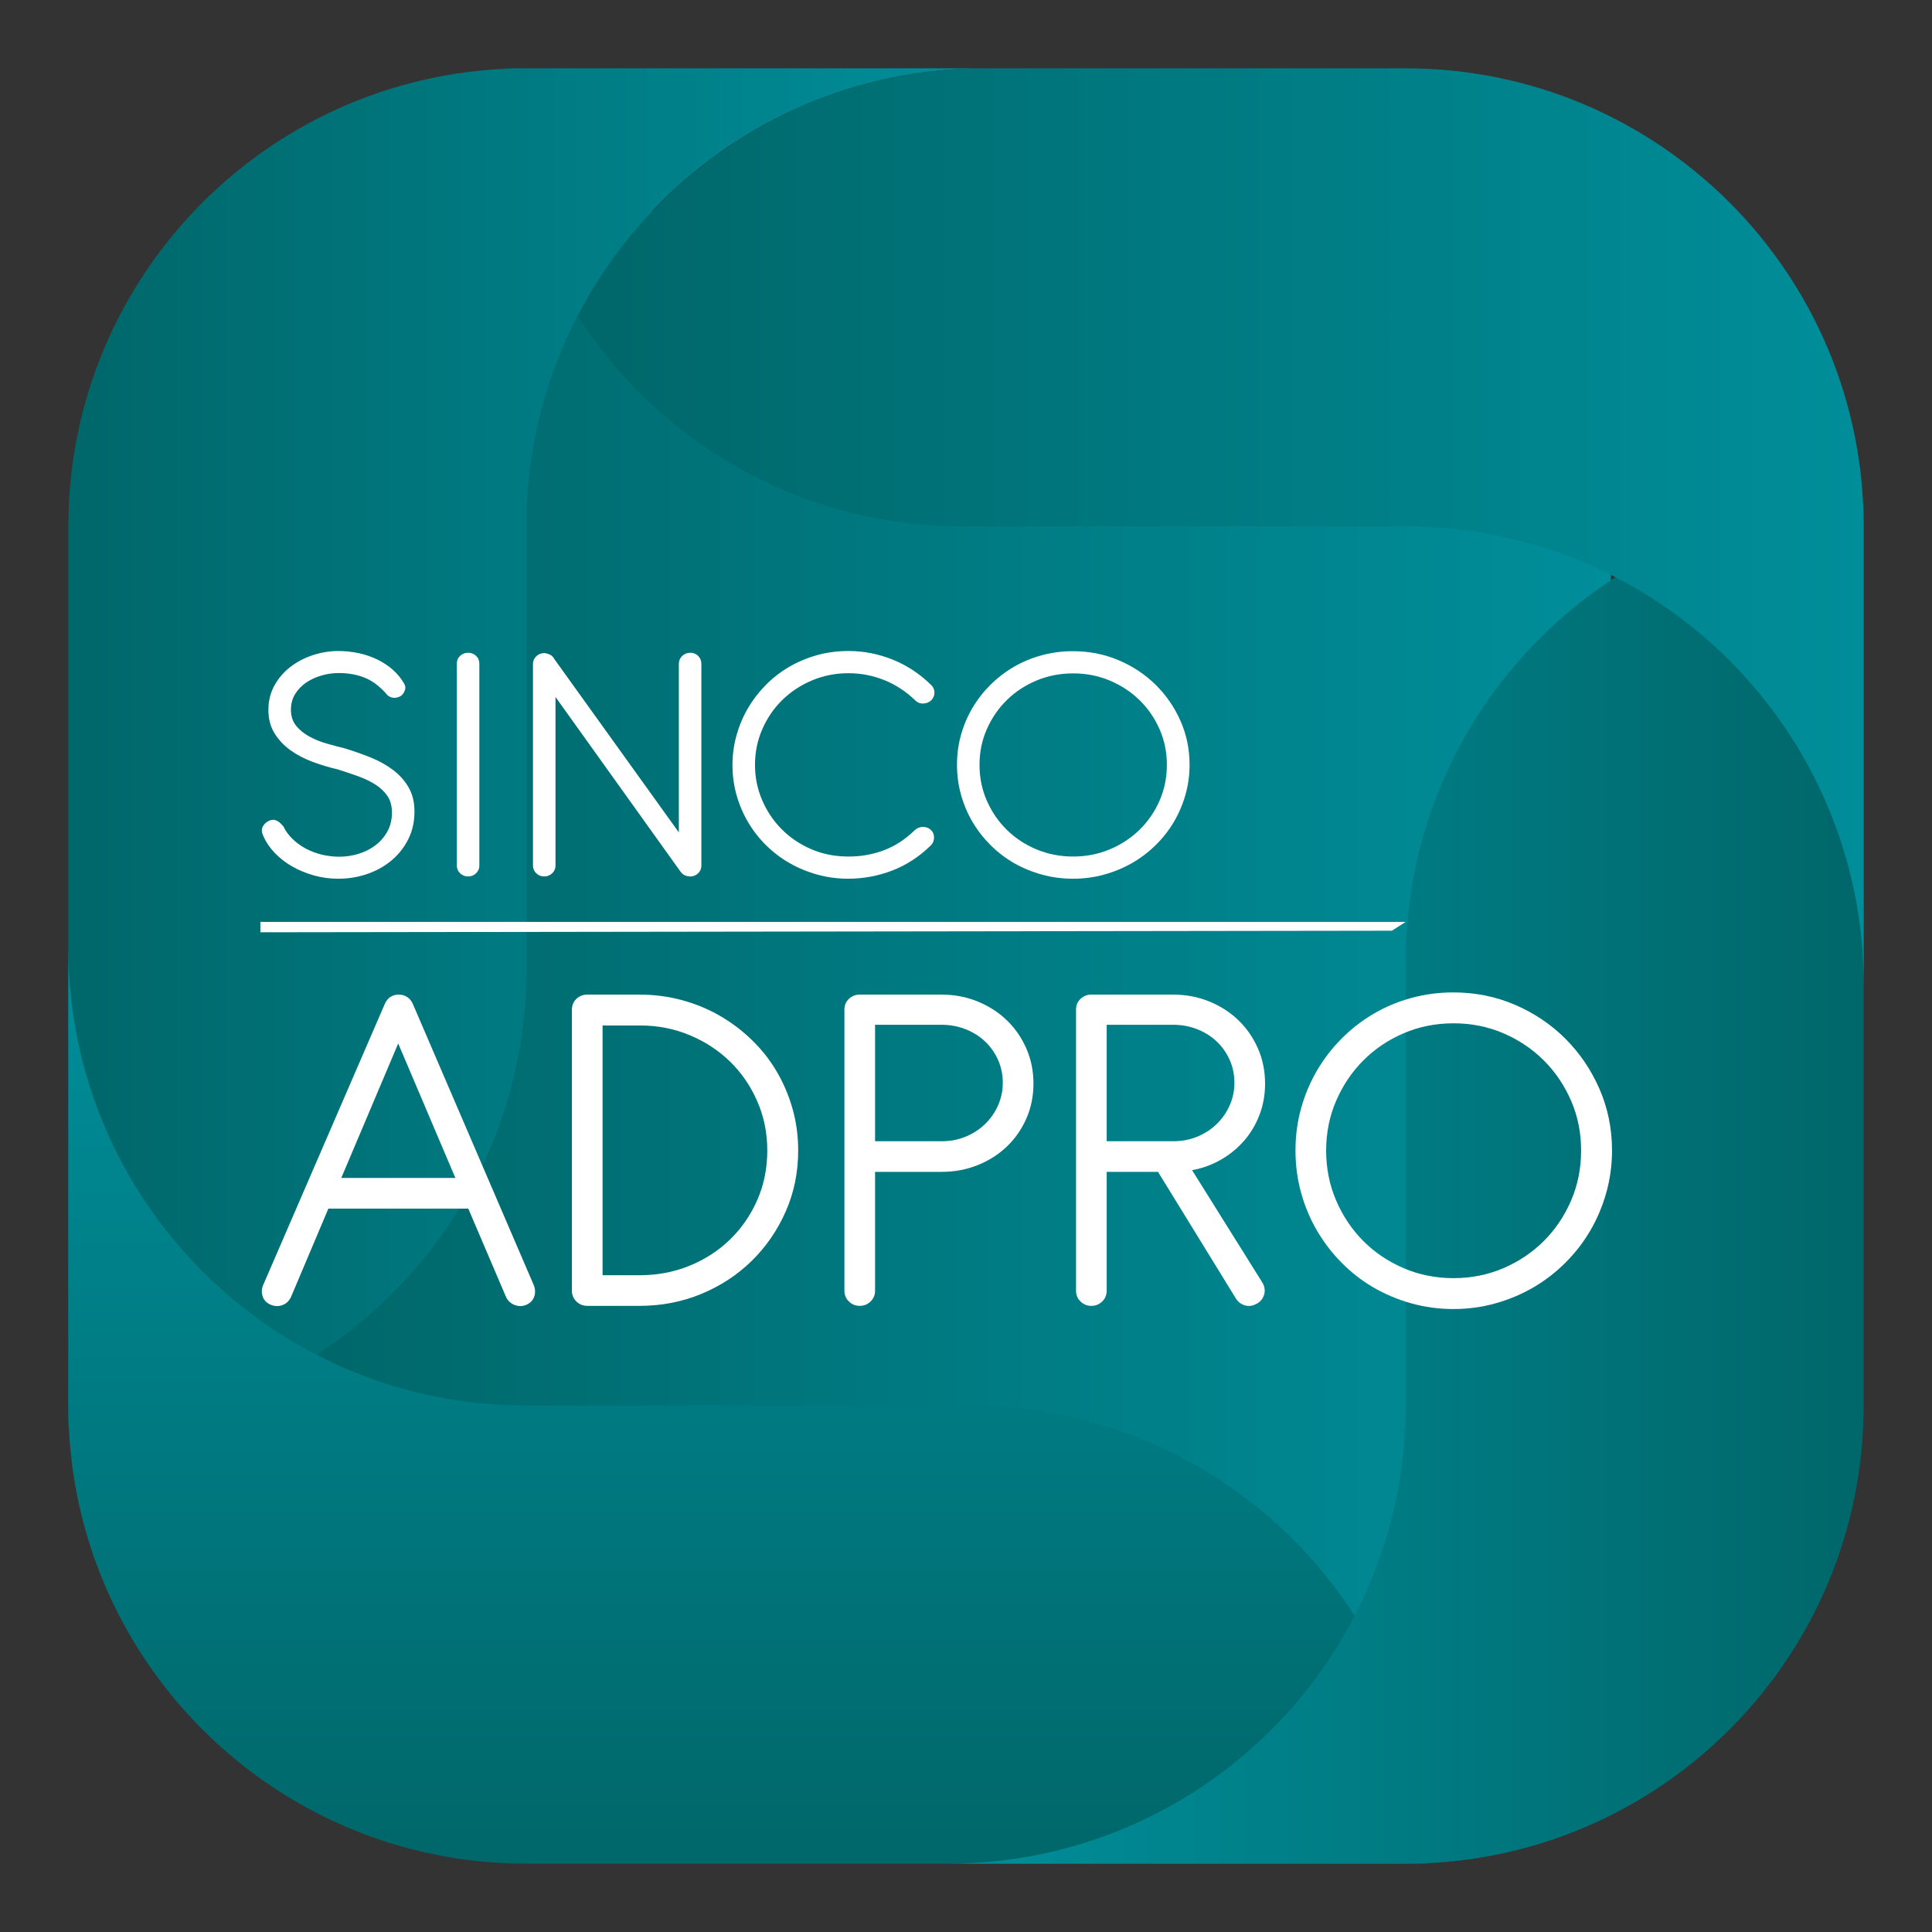
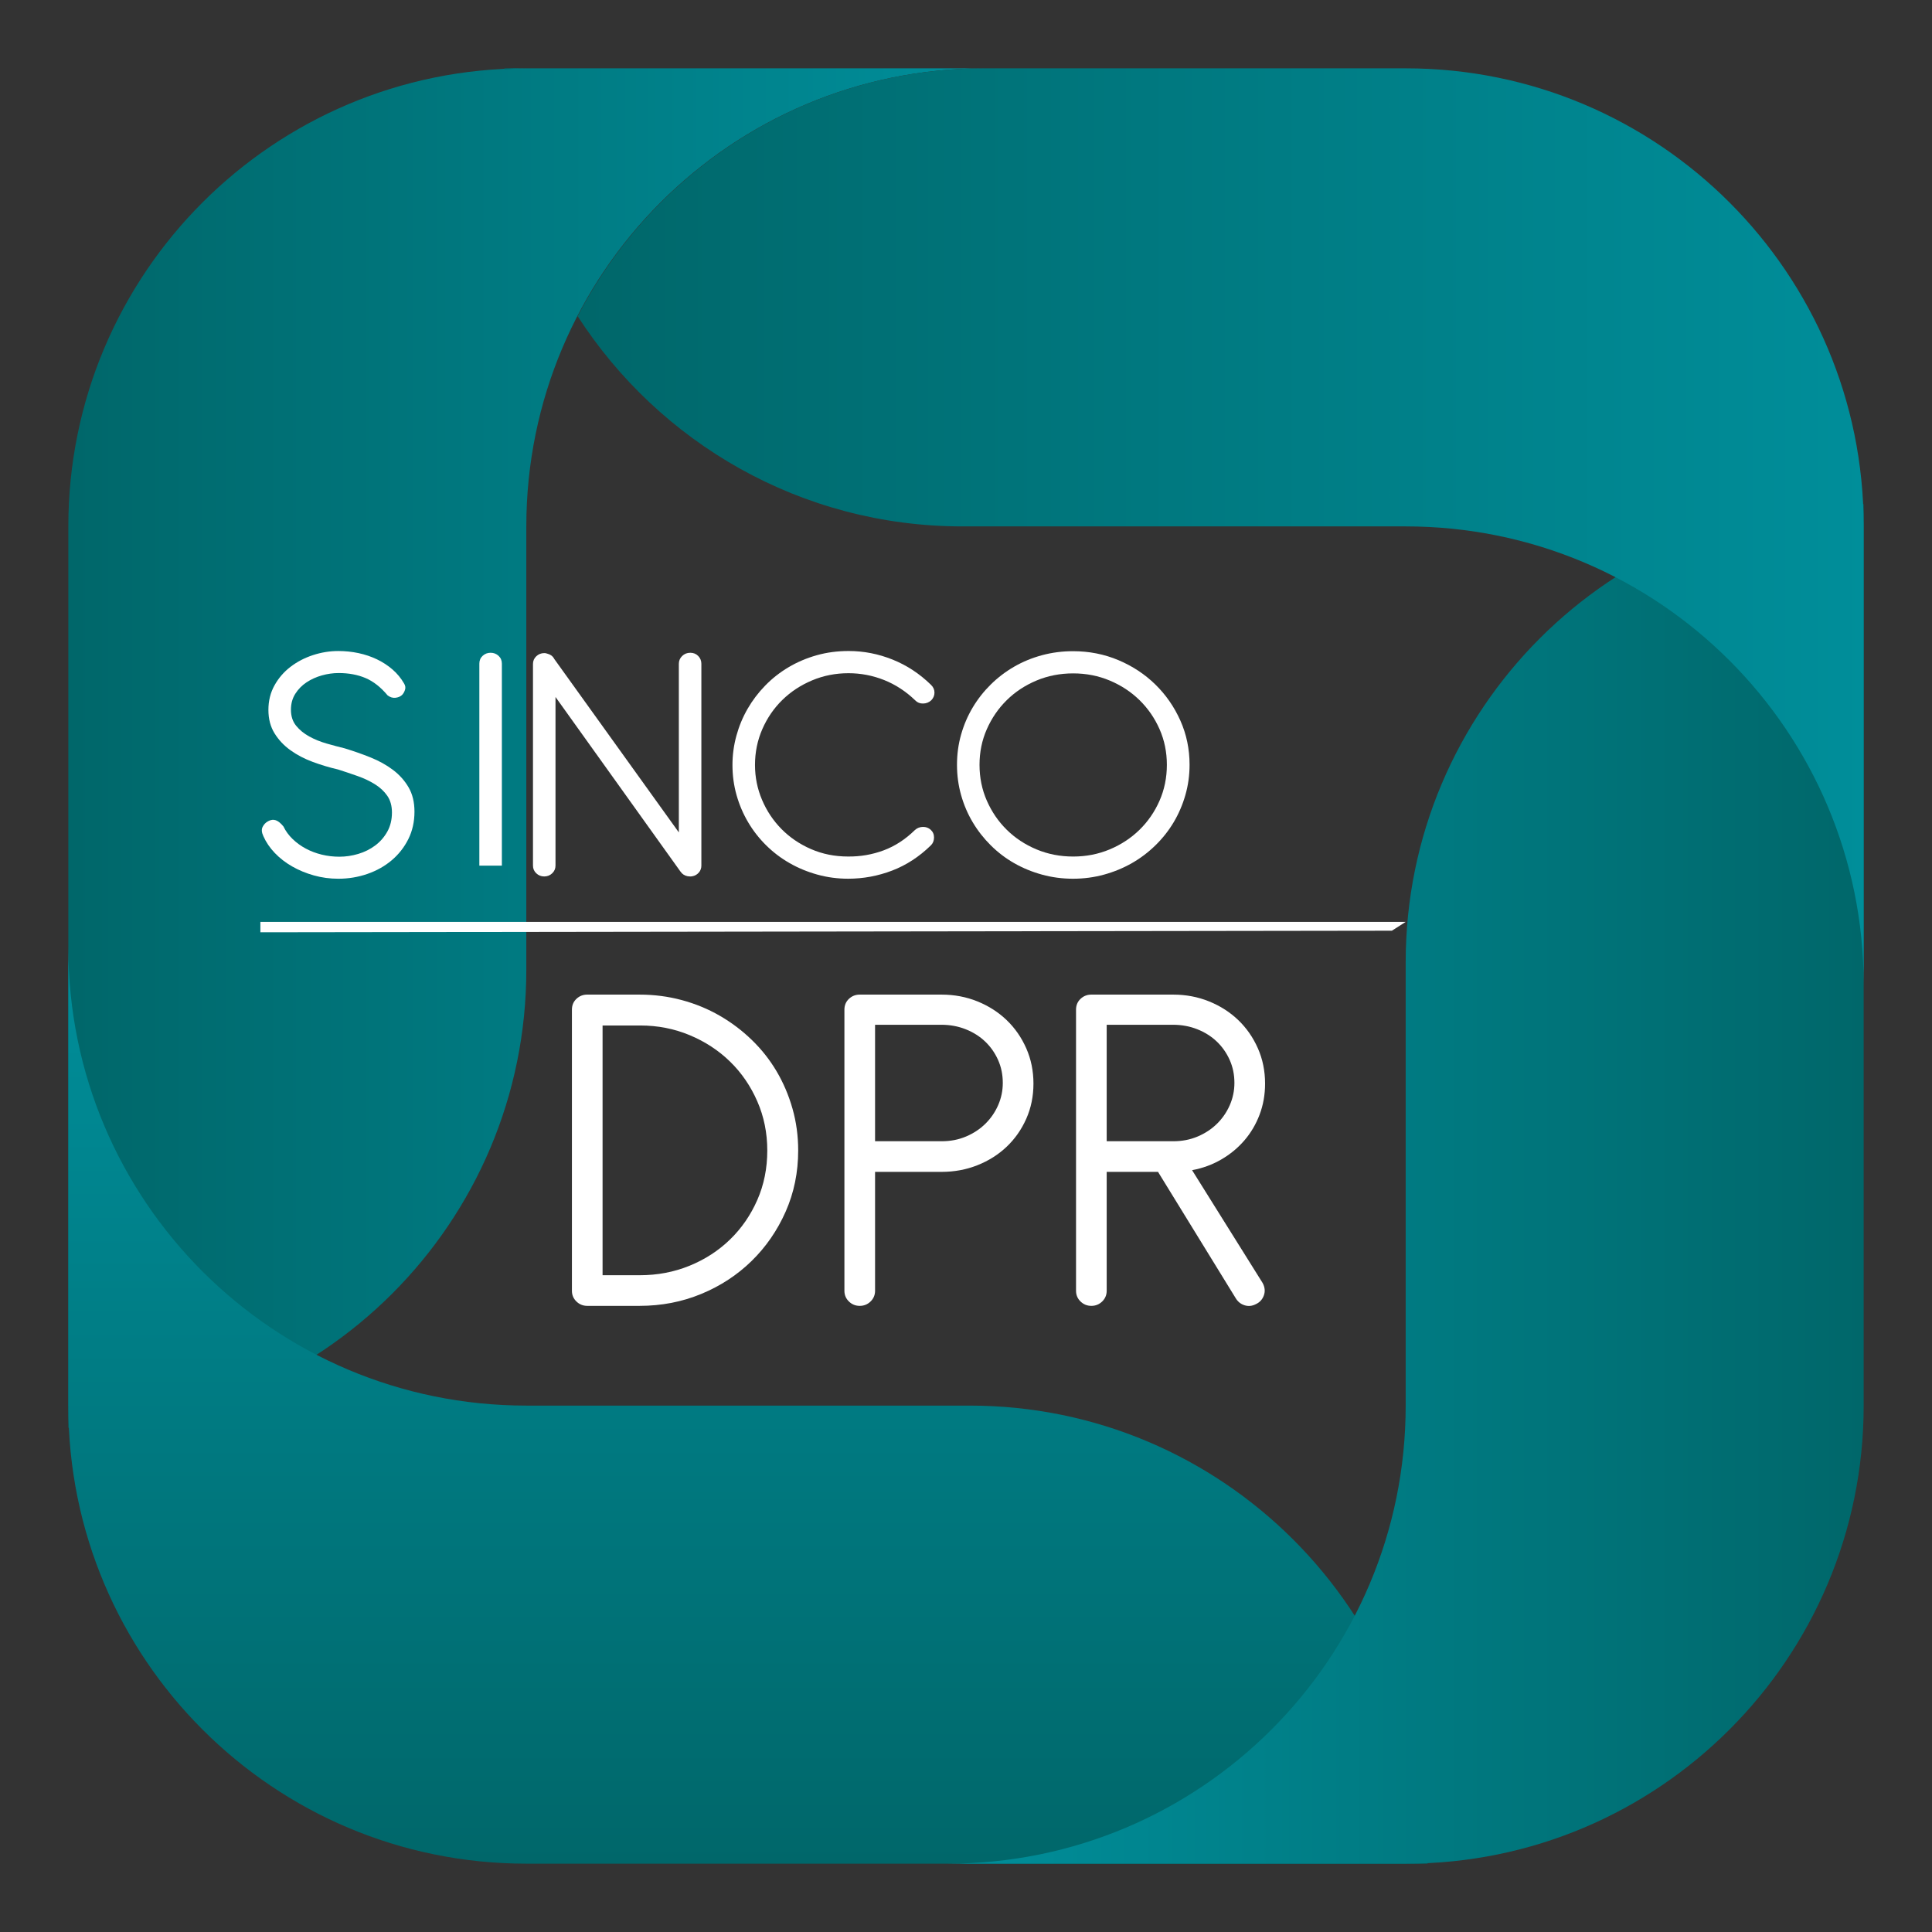
<svg xmlns="http://www.w3.org/2000/svg" xmlns:xlink="http://www.w3.org/1999/xlink" id="uuid-16e40510-dc95-43bf-80c5-2f116759d842" viewBox="0 0 800 800">
  <rect x="0" y="0" width="800" height="800" fill="#333333" stroke="none" />
  <defs>
    <style>.uuid-af995a1b-2c74-409f-84ff-4c1942c73776{fill:#fff;}.uuid-6b215dd1-6c23-4893-b658-c33a58193e5a{fill:url(#uuid-1c59adf1-03cb-48ba-9f02-51e362f5ffed);}.uuid-b2e36eae-c539-4b3e-9df3-3b2552478df0{fill:url(#uuid-c1568efb-2080-487f-b100-7ae08ac649d9);}.uuid-456b87d4-472e-49b5-b5c6-ab500c25ed6d{fill:url(#uuid-6d35a210-4e61-436b-a820-6c49edb73f57);}.uuid-02bc3100-6055-4561-b10e-30033c27822c{fill:url(#uuid-696eca69-f05d-4f15-b06b-6a12c1477f11);}.uuid-5949749c-1baa-4c45-8e0e-67b98fc9f76b{fill:url(#uuid-92e3bb43-e29e-44ae-b25e-158736a3650b);}.uuid-5633198c-3d04-45d3-b80f-aa60e57e04b6{fill:url(#uuid-7a8b8e7b-b8ca-4429-a436-9a0a309bab0e);}</style>
    <linearGradient id="uuid-92e3bb43-e29e-44ae-b25e-158736a3650b" x1="124.412" y1="391.209" x2="667.05" y2="391.209" gradientUnits="userSpaceOnUse">
      <stop offset="0" stop-color="#00676a" />
      <stop offset="1" stop-color="#008e9a" />
    </linearGradient>
    <linearGradient id="uuid-6d35a210-4e61-436b-a820-6c49edb73f57" x1="-5104.188" y1="309.761" x2="-4716.13" y2="309.761" gradientTransform="translate(5017.106) scale(.977 1)" xlink:href="#uuid-92e3bb43-e29e-44ae-b25e-158736a3650b" />
    <linearGradient id="uuid-1c59adf1-03cb-48ba-9f02-51e362f5ffed" x1="154.377" y1="-53.885" x2="533.736" y2="-53.885" gradientTransform="translate(362.374 926.085) rotate(-90) scale(1 .977)" xlink:href="#uuid-92e3bb43-e29e-44ae-b25e-158736a3650b" />
    <linearGradient id="uuid-c1568efb-2080-487f-b100-7ae08ac649d9" x1="459.932" y1="5176.343" x2="847.989" y2="5176.343" gradientTransform="translate(1221.243 5666.582) rotate(-180) scale(.977 1)" xlink:href="#uuid-92e3bb43-e29e-44ae-b25e-158736a3650b" />
    <linearGradient id="uuid-7a8b8e7b-b8ca-4429-a436-9a0a309bab0e" x1="-4919.425" y1="28.521" x2="-4910.159" y2="28.521" gradientTransform="translate(5017.106) scale(.977 1)" xlink:href="#uuid-92e3bb43-e29e-44ae-b25e-158736a3650b" />
    <linearGradient id="uuid-696eca69-f05d-4f15-b06b-6a12c1477f11" x1="-4888.406" y1="217.972" x2="-4343.581" y2="217.972" gradientTransform="translate(5017.106) scale(.977 1)" xlink:href="#uuid-92e3bb43-e29e-44ae-b25e-158736a3650b" />
  </defs>
-   <rect class="uuid-5949749c-1baa-4c45-8e0e-67b98fc9f76b" x="124.412" y="87.319" width="542.638" height="607.778" />
  <path class="uuid-456b87d4-472e-49b5-b5c6-ab500c25ed6d" d="M217.936,28.293c-104.737,0-189.643,84.923-189.643,189.679v373.257c104.737,0,189.643-84.922,189.643-189.679v-183.578c0-104.757,84.906-189.679,189.643-189.679h-189.643Z" />
  <path class="uuid-6b215dd1-6c23-4893-b658-c33a58193e5a" d="M28.293,582.028c0,104.757,84.906,189.679,189.643,189.679h373.186c0-104.757-84.906-189.679-189.642-189.679h-183.544c-104.737,0-189.643-84.922-189.643-189.679v189.679Z" />
  <path class="uuid-b2e36eae-c539-4b3e-9df3-3b2552478df0" d="M582.065,771.707c104.737,0,189.642-84.922,189.642-189.679V208.77c-104.737,0-189.642,84.923-189.642,189.679v183.578c0,104.757-84.906,189.679-189.643,189.679h189.643Z" />
  <path class="uuid-5633198c-3d04-45d3-b80f-aa60e57e04b6" d="M217.936,28.293h-9.057c0,.155.021.303.022.457,3.015-.142,5.985-.457,9.034-.457Z" />
  <path class="uuid-02bc3100-6055-4561-b10e-30033c27822c" d="M582.065,28.293h-174.487c-73.341,0-136.832,41.713-168.381,102.645,33.763,52.316,92.438,87.034,159.324,87.034h183.544c104.737,0,189.642,84.922,189.642,189.679v-189.679c0-104.757-84.906-189.679-189.642-189.679Z" />
-   <path class="uuid-af995a1b-2c74-409f-84ff-4c1942c73776" d="M193.904,500.455h-57.928l-15.414,36.45c-.74,1.678-1.914,2.837-3.526,3.474-1.612.637-3.292.587-5.037-.151-1.68-.738-2.77-1.914-3.274-3.524-.504-1.611-.387-3.222.352-4.833l50.272-116.198c1.141-2.55,3.089-3.826,5.843-3.826,1.275,0,2.418.337,3.425,1.007,1.008.672,1.779,1.611,2.317,2.819l49.969,116.198c.738,1.678.857,3.307.352,4.883-.504,1.578-1.561,2.736-3.173,3.474-1.612.738-3.258.788-4.937.151-1.679-.637-2.888-1.763-3.627-3.373l-15.615-36.551ZM141.315,487.768h47.249l-23.675-55.683-23.574,55.683Z" />
  <path class="uuid-af995a1b-2c74-409f-84ff-4c1942c73776" d="M264.826,411.846c6.045,0,11.871.755,17.479,2.266,5.607,1.51,10.83,3.659,15.666,6.444,4.836,2.786,9.269,6.126,13.298,10.019,4.03,3.894,7.455,8.224,10.276,12.989,2.821,4.767,5.019,9.918,6.599,15.456,1.577,5.538,2.367,11.328,2.367,17.369,0,9.062-1.73,17.504-5.189,25.323-3.46,7.821-8.16,14.634-14.104,20.44-5.944,5.808-12.895,10.356-20.854,13.644-7.959,3.289-16.471,4.934-25.539,4.934h-21.66c-1.747,0-3.241-.604-4.483-1.812-1.244-1.209-1.864-2.684-1.864-4.431v-116.399c0-1.812.62-3.305,1.864-4.481,1.242-1.174,2.736-1.762,4.483-1.762h21.66ZM265.128,424.634h-15.615v103.41h15.414c7.32,0,14.188-1.31,20.602-3.927,6.413-2.618,12.004-6.243,16.774-10.875,4.768-4.632,8.529-10.085,11.283-16.362,2.753-6.276,4.131-13.105,4.131-20.491,0-7.25-1.378-14.029-4.131-20.34-2.754-6.309-6.498-11.781-11.233-16.413-4.735-4.632-10.311-8.29-16.724-10.976-6.415-2.684-13.248-4.028-20.502-4.028Z" />
  <path class="uuid-af995a1b-2c74-409f-84ff-4c1942c73776" d="M362.346,485.25v49.237c0,1.747-.622,3.222-1.864,4.431-1.244,1.208-2.737,1.812-4.483,1.812-1.747,0-3.241-.604-4.483-1.812-1.244-1.209-1.864-2.684-1.864-4.431v-116.399c0-1.812.62-3.305,1.864-4.481,1.242-1.174,2.736-1.762,4.483-1.762h33.85c5.305,0,10.276.941,14.91,2.82,4.635,1.88,8.664,4.465,12.089,7.753,3.425,3.29,6.128,7.184,8.11,11.68,1.98,4.498,2.972,9.364,2.972,14.6s-.992,10.086-2.972,14.55c-1.982,4.465-4.685,8.324-8.11,11.58-3.425,3.257-7.455,5.807-12.089,7.653-4.634,1.847-9.605,2.769-14.91,2.769h-27.504ZM362.346,424.332v48.231h27.604c3.626,0,6.984-.655,10.074-1.964,3.088-1.309,5.758-3.071,8.009-5.287,2.249-2.215,4.012-4.783,5.289-7.703,1.275-2.92,1.914-5.991,1.914-9.213,0-3.424-.655-6.595-1.964-9.515-1.31-2.92-3.09-5.453-5.34-7.602-2.251-2.147-4.937-3.842-8.059-5.085-3.123-1.241-6.498-1.863-10.125-1.863h-27.402Z" />
  <path class="uuid-af995a1b-2c74-409f-84ff-4c1942c73776" d="M523.84,448.699c0,4.566-.755,8.845-2.267,12.838-1.511,3.995-3.611,7.552-6.296,10.674-2.687,3.121-5.878,5.756-9.571,7.904-3.695,2.149-7.724,3.625-12.089,4.43l29.216,46.721c.939,1.746,1.108,3.458.504,5.135-.604,1.678-1.713,2.886-3.325,3.625-1.546.805-3.107.956-4.684.453-1.579-.503-2.805-1.494-3.677-2.971l-32.138-52.258h-21.257v49.237c0,1.747-.622,3.222-1.864,4.431-1.244,1.208-2.737,1.812-4.483,1.812-1.747,0-3.241-.604-4.483-1.812-1.244-1.209-1.864-2.684-1.864-4.431v-116.399c0-1.812.62-3.305,1.864-4.481,1.242-1.174,2.736-1.762,4.483-1.762h33.85c5.305,0,10.276.941,14.91,2.82,4.635,1.88,8.664,4.465,12.089,7.753,3.425,3.29,6.128,7.184,8.11,11.68,1.98,4.498,2.972,9.364,2.972,14.6ZM458.255,424.332v48.231h27.604c3.626,0,6.984-.655,10.074-1.964,3.088-1.309,5.758-3.071,8.009-5.287,2.249-2.215,4.012-4.783,5.289-7.703,1.275-2.92,1.914-5.991,1.914-9.213,0-3.424-.655-6.595-1.964-9.515-1.31-2.92-3.09-5.453-5.34-7.602-2.251-2.147-4.937-3.842-8.059-5.085-3.123-1.241-6.498-1.863-10.125-1.863h-27.402Z" />
-   <path class="uuid-af995a1b-2c74-409f-84ff-4c1942c73776" d="M627.353,416.075c7.959,3.423,14.91,8.106,20.854,14.046,5.944,5.941,10.644,12.873,14.104,20.793,3.458,7.921,5.189,16.413,5.189,25.475,0,6.041-.79,11.866-2.367,17.47-1.579,5.605-3.778,10.825-6.599,15.658-2.821,4.833-6.246,9.263-10.276,13.291-4.03,4.028-8.462,7.451-13.298,10.271-4.835,2.82-10.058,5.019-15.666,6.596-5.609,1.576-11.435,2.366-17.479,2.366s-11.872-.79-17.479-2.366c-5.609-1.577-10.83-3.776-15.666-6.596-4.836-2.82-9.236-6.243-13.198-10.271-3.963-4.028-7.354-8.458-10.175-13.291-2.821-4.833-5.004-10.052-6.549-15.658-1.546-5.604-2.317-11.428-2.317-17.47s.771-11.847,2.317-17.42c1.545-5.571,3.728-10.774,6.549-15.607,2.821-4.833,6.212-9.246,10.175-13.241,3.962-3.993,8.362-7.417,13.198-10.27,4.835-2.853,10.057-5.051,15.666-6.596,5.607-1.543,11.435-2.316,17.479-2.316,9.067,0,17.58,1.712,25.539,5.136ZM581.212,427.856c-6.415,2.753-11.989,6.512-16.723,11.277-4.735,4.767-8.48,10.339-11.233,16.715-2.755,6.378-4.13,13.225-4.13,20.541,0,7.385,1.376,14.282,4.13,20.692,2.753,6.411,6.498,12,11.233,16.765,4.735,4.767,10.309,8.526,16.723,11.278,6.413,2.753,13.314,4.128,20.703,4.128,7.319,0,14.188-1.375,20.602-4.128,6.413-2.752,12.004-6.51,16.774-11.278,4.768-4.765,8.529-10.354,11.284-16.765,2.753-6.41,4.13-13.307,4.13-20.692,0-7.316-1.377-14.163-4.13-20.541-2.755-6.376-6.515-11.948-11.284-16.715-4.769-4.765-10.361-8.524-16.774-11.277-6.415-2.752-13.283-4.128-20.602-4.128-7.389,0-14.29,1.376-20.703,4.128Z" />
  <path class="uuid-af995a1b-2c74-409f-84ff-4c1942c73776" d="M129.501,315.487c-3.454-1.278-6.539-2.895-9.252-4.848-2.715-1.954-4.911-4.293-6.588-7.019-1.678-2.725-2.517-5.945-2.517-9.661,0-3.763.839-7.152,2.517-10.167,1.677-3.014,3.886-5.572,6.625-7.67,2.739-2.099,5.835-3.715,9.289-4.849,3.454-1.133,6.958-1.7,10.511-1.7,2.861,0,5.65.289,8.365.868,2.713.579,5.255,1.436,7.624,2.569,2.368,1.134,4.515,2.533,6.44,4.197,1.924,1.665,3.527,3.607,4.811,5.826.542.868.666,1.749.37,2.641-.296.893-.716,1.605-1.258,2.135-.692.628-1.592,1.002-2.702,1.122-1.11.121-2.183-.205-3.22-.977-2.863-3.425-5.922-5.825-9.179-7.2-3.257-1.375-6.958-2.062-11.103-2.062-2.32,0-4.639.326-6.958.977-2.32.651-4.43,1.605-6.329,2.859-1.9,1.255-3.455,2.834-4.664,4.74-1.21,1.906-1.813,4.113-1.813,6.621,0,2.654.714,4.861,2.146,6.621,1.431,1.762,3.244,3.245,5.441,4.45,2.195,1.206,4.601,2.183,7.217,2.931,2.615.749,5.107,1.411,7.476,1.99,3.652,1.11,7.217,2.364,10.697,3.763,3.479,1.4,6.562,3.112,9.253,5.138,2.689,2.026,4.848,4.439,6.477,7.236,1.628,2.799,2.442,6.151,2.442,10.059,0,4.197-.851,7.996-2.553,11.397-1.703,3.401-3.998,6.32-6.884,8.756-2.887,2.437-6.243,4.318-10.067,5.644-3.825,1.326-7.835,1.99-12.028,1.99-3.505,0-6.884-.459-10.141-1.375-3.257-.916-6.255-2.159-8.993-3.726-2.739-1.567-5.133-3.425-7.18-5.572-2.049-2.146-3.616-4.45-4.701-6.911-.74-1.543-.851-2.833-.333-3.871.518-1.037,1.27-1.821,2.258-2.352,1.135-.626,2.208-.76,3.22-.398,1.011.362,2.06,1.219,3.146,2.569.937,1.93,2.208,3.667,3.812,5.21,1.603,1.545,3.417,2.859,5.441,3.944,2.022,1.085,4.219,1.917,6.588,2.496,2.368.579,4.811.868,7.328.868,2.615,0,5.218-.386,7.809-1.158,2.59-.771,4.922-1.929,6.995-3.473,2.072-1.544,3.749-3.461,5.033-5.753,1.283-2.291,1.925-4.932,1.925-7.924,0-2.75-.642-5.053-1.925-6.911-1.284-1.857-2.986-3.449-5.107-4.776-2.123-1.326-4.516-2.461-7.18-3.401-2.665-.941-5.355-1.845-8.069-2.714-3.553-.819-7.058-1.869-10.511-3.147Z" />
-   <path class="uuid-af995a1b-2c74-409f-84ff-4c1942c73776" d="M198.488,358.434c0,1.255-.457,2.315-1.369,3.184-.914.868-2.011,1.303-3.294,1.303-1.284,0-2.382-.434-3.294-1.303-.913-.868-1.369-1.929-1.369-3.184v-83.651c0-1.303.456-2.376,1.369-3.22.913-.844,2.01-1.266,3.294-1.266,1.283,0,2.381.423,3.294,1.266.912.845,1.369,1.918,1.369,3.22v83.651Z" />
+   <path class="uuid-af995a1b-2c74-409f-84ff-4c1942c73776" d="M198.488,358.434v-83.651c0-1.303.456-2.376,1.369-3.22.913-.844,2.01-1.266,3.294-1.266,1.283,0,2.381.423,3.294,1.266.912.845,1.369,1.918,1.369,3.22v83.651Z" />
  <path class="uuid-af995a1b-2c74-409f-84ff-4c1942c73776" d="M230.02,288.604l-7.772-10.855c-.494-.626-.777-1.362-.851-2.207-.074-.844.037-1.64.333-2.388.296-.747.752-1.386,1.369-1.918.617-.53,1.369-.796,2.258-.796h.37c.493.097.987.242,1.481.434h.148c.098.097.197.157.296.181.098.025.197.085.296.181l.296.145c.148.097.283.217.407.362.122.145.259.289.407.434l.222.362,51.816,72.146v-69.83c0-1.254.456-2.327,1.369-3.22.913-.892,2.036-1.339,3.368-1.339s2.43.447,3.294,1.339c.863.893,1.296,1.966,1.296,3.22v83.579c0,1.11-.358,2.074-1.073,2.894-.716.821-1.617,1.327-2.702,1.52-.198.049-.494.072-.888.072-1.382,0-2.542-.458-3.479-1.375l-.296-.434-.222-.217-51.742-72.29v69.83c0,1.255-.457,2.315-1.369,3.184-.914.868-2.011,1.303-3.294,1.303-1.284,0-2.382-.434-3.294-1.303-.913-.868-1.369-1.929-1.369-3.184v-83.507c0-1.254.456-2.316,1.369-3.184.913-.868,2.01-1.303,3.294-1.303h.37c.542.097,1.036.242,1.481.434h.148c.098.097.197.157.296.181.098.025.197.085.296.181.098,0,.197.049.296.145.542.387.973.893,1.295,1.52.32.628.481,1.303.481,2.026v13.677Z" />
  <path class="uuid-af995a1b-2c74-409f-84ff-4c1942c73776" d="M386.946,286.795c0,1.206-.444,2.268-1.333,3.184-.938.868-2.061,1.315-3.368,1.338-1.308.025-2.381-.398-3.22-1.266-3.899-3.763-8.216-6.585-12.954-8.467-4.738-1.882-9.649-2.822-14.73-2.822-5.33,0-10.352.989-15.064,2.967-4.713,1.979-8.822,4.68-12.325,8.105-3.505,3.426-6.268,7.453-8.291,12.084-2.024,4.631-3.035,9.577-3.035,14.834,0,5.065.974,9.89,2.924,14.473,1.949,4.583,4.638,8.611,8.069,12.084,3.429,3.473,7.501,6.236,12.213,8.286,4.712,2.051,9.832,3.075,15.36,3.075,5.082.049,9.967-.796,14.656-2.532,4.688-1.737,9.005-4.534,12.954-8.394.937-.868,2.047-1.314,3.331-1.339,1.283-.024,2.369.374,3.257,1.194.937.868,1.394,1.954,1.369,3.256-.025,1.303-.457,2.364-1.296,3.184-4.837,4.728-10.191,8.213-16.063,10.456-5.873,2.243-11.943,3.365-18.209,3.365-4.393,0-8.636-.568-12.732-1.701-4.097-1.133-7.92-2.713-11.474-4.74-3.553-2.026-6.786-4.474-9.697-7.345-2.913-2.87-5.404-6.054-7.476-9.552-2.073-3.497-3.677-7.248-4.812-11.252-1.136-4.004-1.702-8.177-1.702-12.519,0-4.1.542-8.129,1.628-12.085,1.085-3.955,2.628-7.67,4.627-11.144,1.998-3.473,4.428-6.681,7.291-9.624,2.861-2.942,6.081-5.475,9.659-7.598,3.578-2.122,7.451-3.775,11.622-4.957,4.169-1.182,8.598-1.772,13.287-1.772,6.218,0,12.275,1.182,18.172,3.546,5.896,2.364,11.215,5.861,15.952,10.492.937.917,1.407,1.979,1.407,3.184Z" />
  <path class="uuid-af995a1b-2c74-409f-84ff-4c1942c73776" d="M463.076,273.336c5.848,2.461,10.956,5.825,15.323,10.094,4.367,4.27,7.821,9.251,10.363,14.943,2.541,5.693,3.812,11.796,3.812,18.308,0,4.342-.581,8.528-1.74,12.555-1.16,4.028-2.776,7.779-4.848,11.252-2.073,3.474-4.589,6.657-7.55,9.552-2.961,2.894-6.218,5.355-9.771,7.381-3.553,2.026-7.391,3.607-11.51,4.74-4.121,1.133-8.402,1.701-12.843,1.701s-8.723-.568-12.843-1.701c-4.121-1.133-7.957-2.713-11.511-4.74-3.553-2.026-6.786-4.487-9.697-7.381-2.913-2.895-5.404-6.078-7.476-9.552-2.073-3.473-3.677-7.224-4.812-11.252-1.136-4.027-1.702-8.213-1.702-12.555s.566-8.514,1.702-12.519c1.135-4.003,2.739-7.742,4.812-11.216,2.072-3.473,4.564-6.645,7.476-9.516,2.911-2.869,6.144-5.33,9.697-7.38,3.553-2.05,7.389-3.63,11.511-4.74,4.12-1.109,8.401-1.664,12.843-1.664,6.662,0,12.917,1.23,18.764,3.69ZM429.174,281.802c-4.713,1.979-8.809,4.68-12.287,8.105-3.479,3.426-6.231,7.43-8.254,12.012-2.024,4.583-3.035,9.505-3.035,14.762,0,5.307,1.011,10.264,3.035,14.871,2.022,4.607,4.774,8.623,8.254,12.048,3.479,3.426,7.575,6.127,12.287,8.105,4.712,1.978,9.782,2.967,15.212,2.967,5.378,0,10.424-.988,15.138-2.967,4.712-1.978,8.82-4.679,12.325-8.105,3.503-3.425,6.266-7.441,8.291-12.048,2.022-4.607,3.035-9.563,3.035-14.871,0-5.258-1.012-10.179-3.035-14.762-2.024-4.582-4.787-8.586-8.291-12.012-3.505-3.425-7.613-6.126-12.325-8.105-4.713-1.978-9.759-2.967-15.138-2.967-5.429,0-10.5.989-15.212,2.967Z" />
  <polygon class="uuid-af995a1b-2c74-409f-84ff-4c1942c73776" points="576.349 385.388 107.82 386.037 107.82 381.735 582.065 381.735 576.349 385.388" />
</svg>